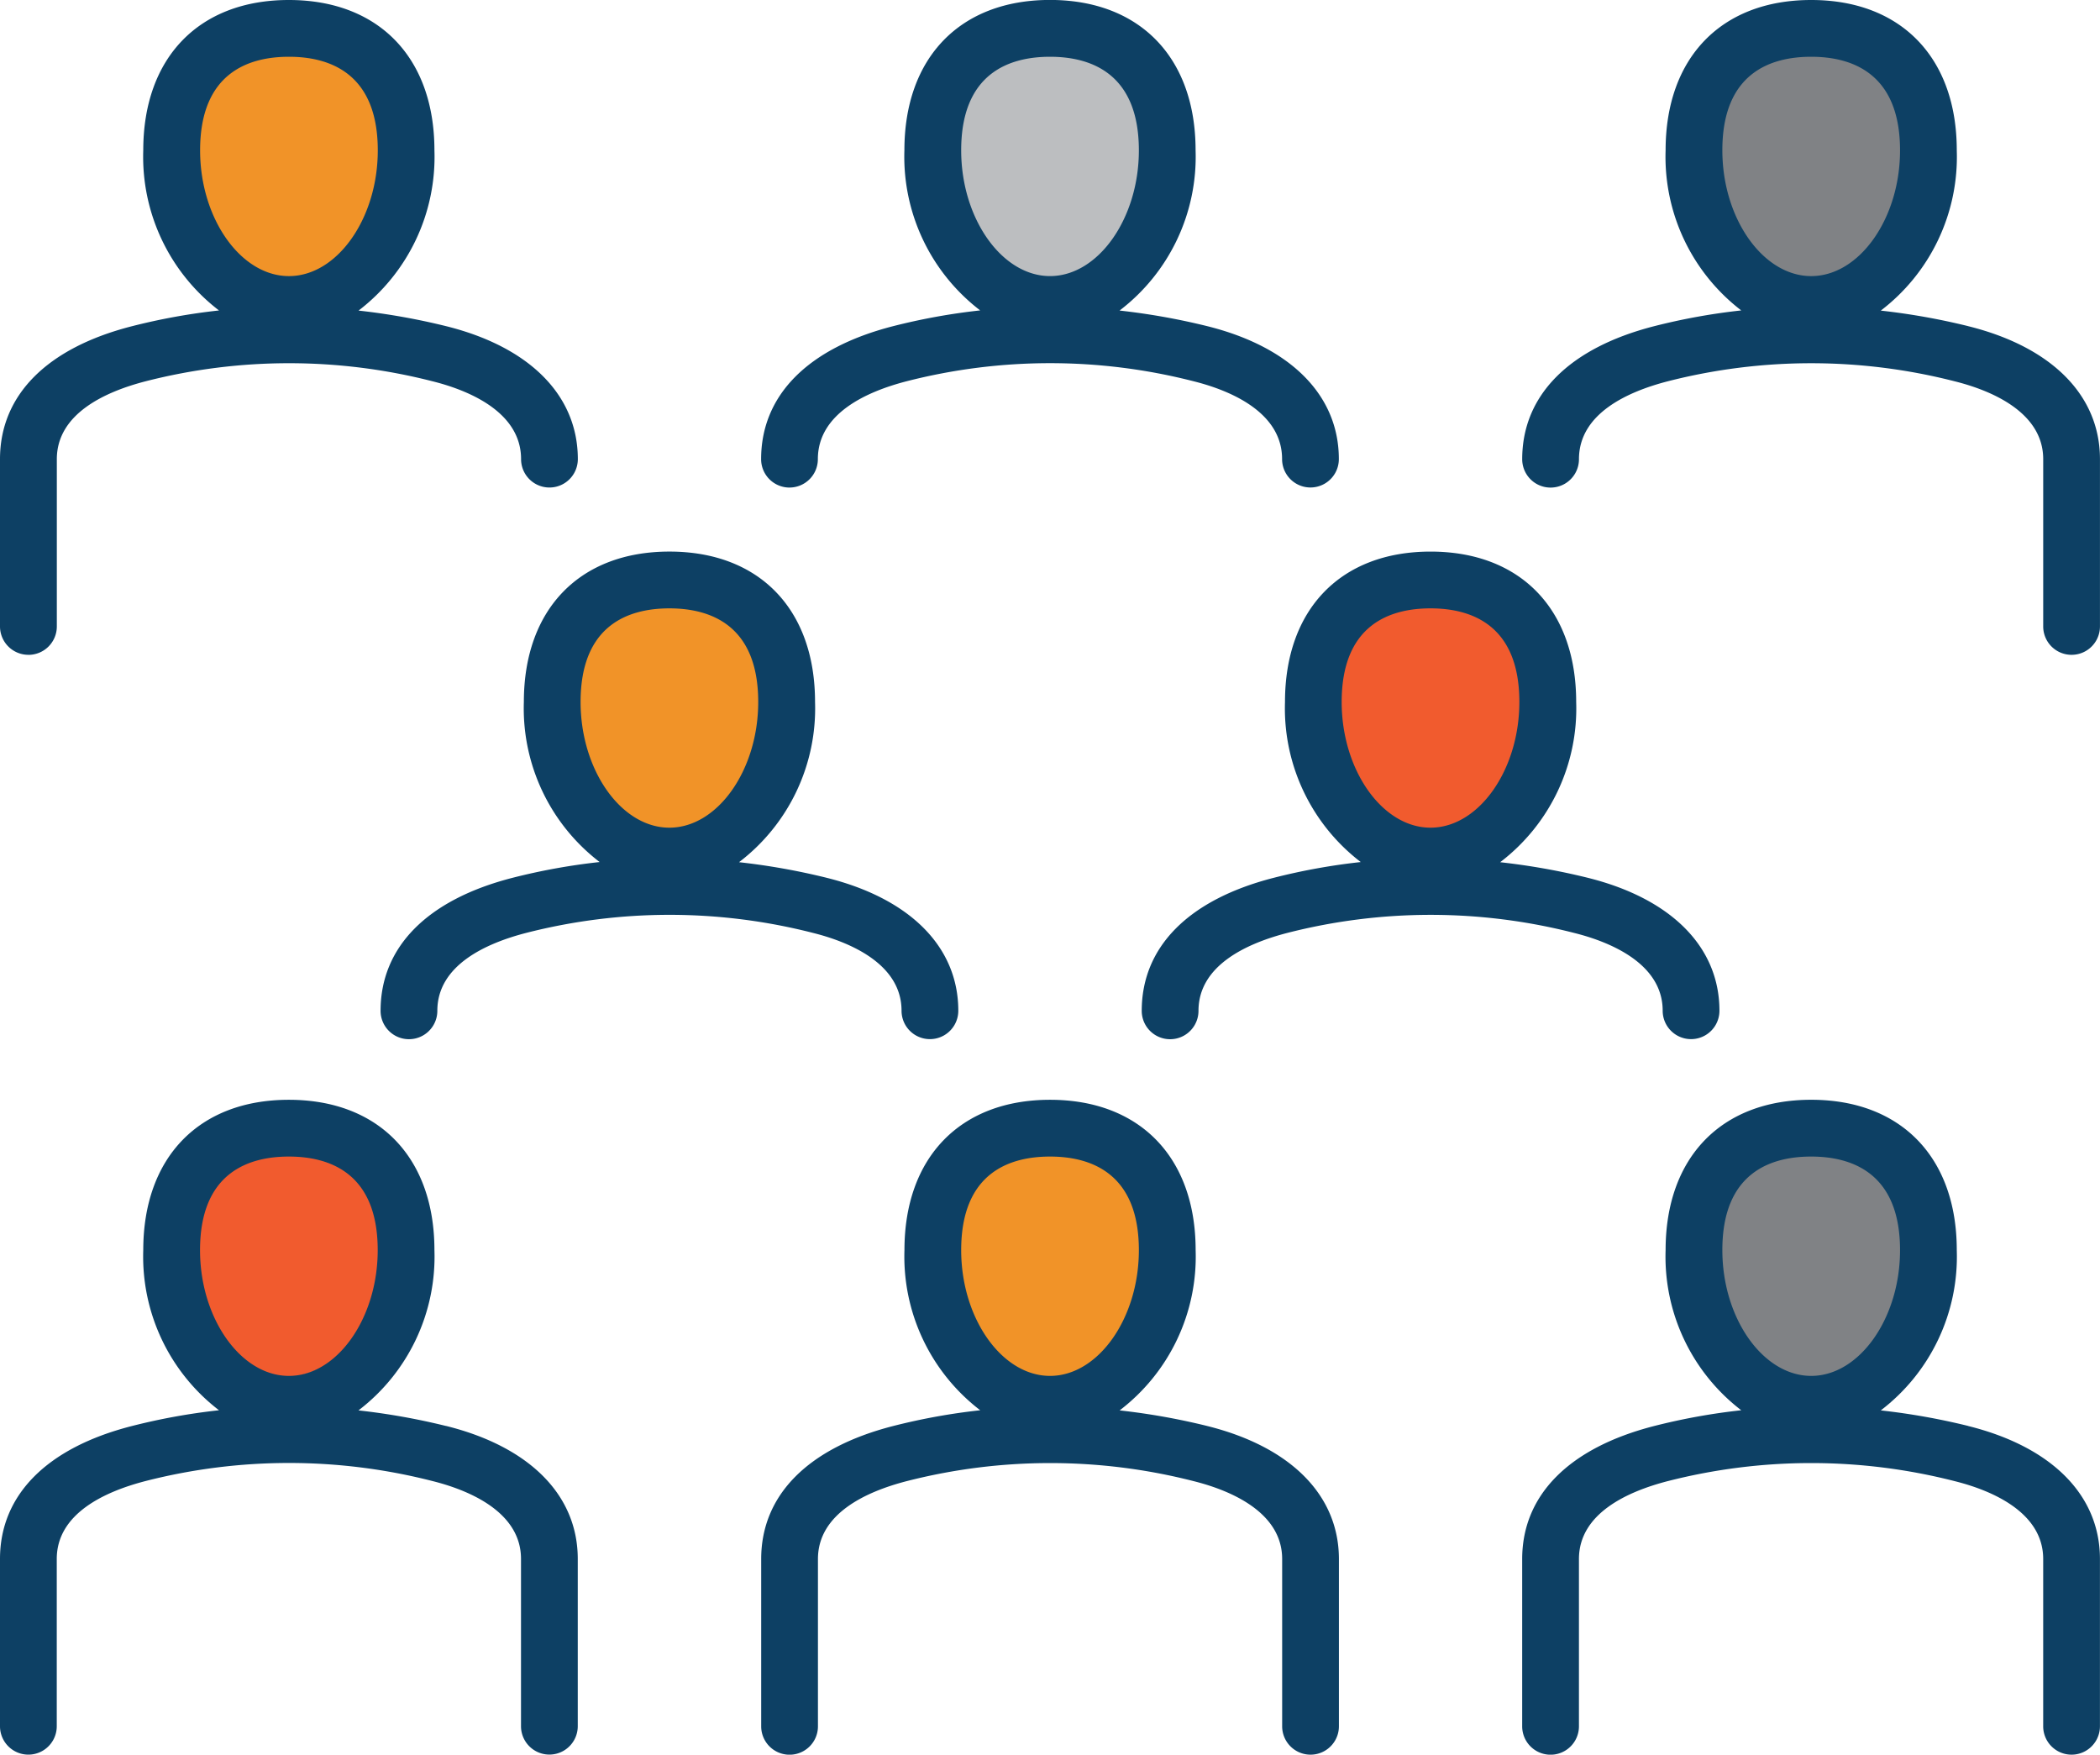
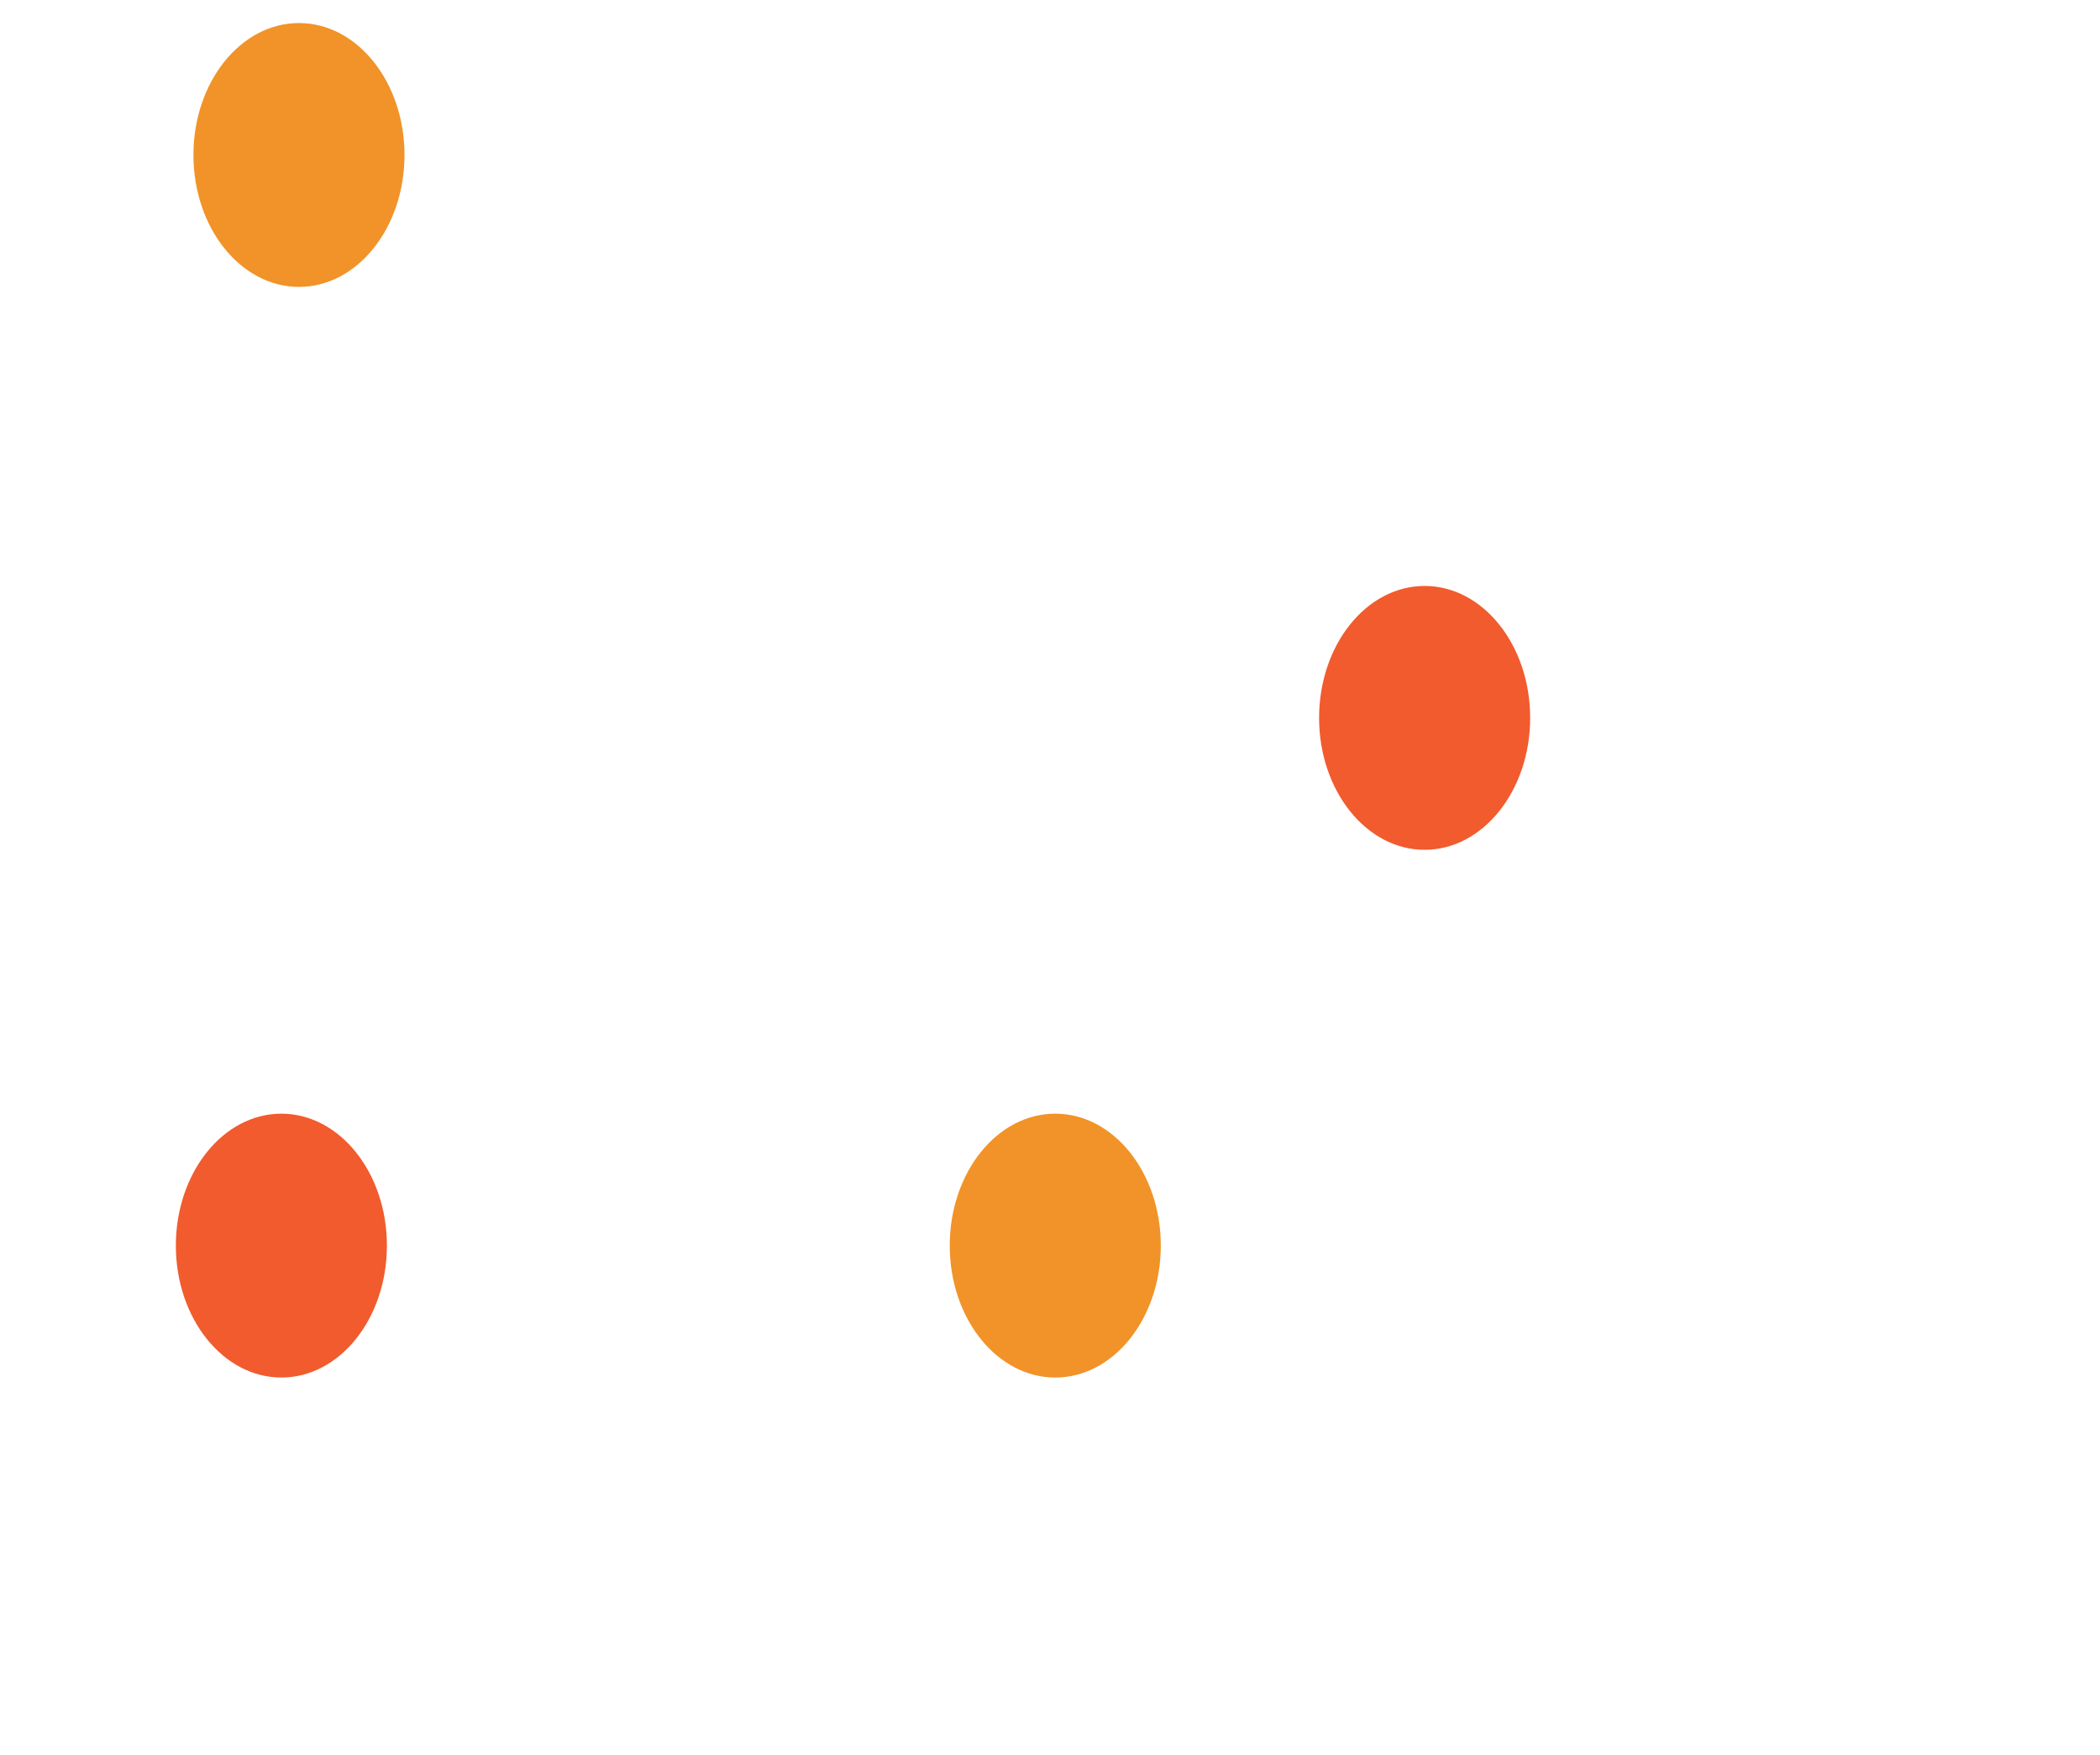
<svg xmlns="http://www.w3.org/2000/svg" id="Component_3_1" data-name="Component 3 – 1" width="119.397" height="99.748" viewBox="0 0 119.397 99.748">
-   <ellipse id="Ellipse_9" data-name="Ellipse 9" cx="7.5" cy="7" rx="7.5" ry="7" transform="translate(30.998 34.31)" fill="#f19328" />
  <ellipse id="Ellipse_10" data-name="Ellipse 10" cx="6" cy="7.5" rx="6" ry="7.5" transform="translate(74.998 33.31)" fill="#f15b2e" />
-   <ellipse id="Ellipse_14" data-name="Ellipse 14" cx="6" cy="7.5" rx="6" ry="7.5" transform="translate(96.998 2.31)" fill="#808285" />
-   <ellipse id="Ellipse_15" data-name="Ellipse 15" cx="6" cy="7.5" rx="6" ry="7.5" transform="translate(53.998 1.31)" fill="#bcbec0" />
  <ellipse id="Ellipse_16" data-name="Ellipse 16" cx="6" cy="7.5" rx="6" ry="7.5" transform="translate(10.998 1.31)" fill="#f19328" />
-   <ellipse id="Ellipse_11" data-name="Ellipse 11" cx="6" cy="7.5" rx="6" ry="7.5" transform="translate(96.998 63.31)" fill="#808285" />
  <ellipse id="Ellipse_12" data-name="Ellipse 12" cx="6" cy="7.5" rx="6" ry="7.5" transform="translate(53.998 63.31)" fill="#f19328" />
  <ellipse id="Ellipse_13" data-name="Ellipse 13" cx="6" cy="7.5" rx="6" ry="7.5" transform="translate(9.998 63.31)" fill="#f15b2e" />
-   <path id="team" d="M25.348,123.191a38.308,38.308,0,0,0-4.967-.883A10.993,10.993,0,0,0,24.7,113.2c0-5.273-3.172-8.549-8.278-8.549s-8.277,3.276-8.277,8.549a11,11,0,0,0,4.307,9.1,35.63,35.63,0,0,0-4.967.9C2.659,124.437,0,127.121,0,130.753v9.511a1.613,1.613,0,0,0,3.227,0v-9.511c0-2.588,2.753-3.839,5.064-4.433a32.9,32.9,0,0,1,16.28,0c1.887.469,5.051,1.666,5.051,4.43v9.511a1.613,1.613,0,1,0,3.227,0v-9.511c0-3.623-2.734-6.38-7.5-7.562Zm-8.924-15.313c2.3,0,5.051.923,5.051,5.322,0,3.874-2.313,7.147-5.051,7.147s-5.051-3.273-5.051-7.147C11.373,108.8,14.12,107.878,16.424,107.878Zm52.2,15.313a38.268,38.268,0,0,0-4.966-.883,10.994,10.994,0,0,0,4.321-9.108c0-5.273-3.172-8.549-8.278-8.549s-8.278,3.276-8.278,8.549a11,11,0,0,0,4.308,9.1,35.63,35.63,0,0,0-4.966.9c-4.828,1.242-7.487,3.926-7.487,7.558v9.511a1.613,1.613,0,0,0,3.227,0v-9.511c0-2.588,2.753-3.839,5.064-4.433a32.9,32.9,0,0,1,16.278,0c1.887.469,5.051,1.666,5.051,4.43v9.511a1.613,1.613,0,1,0,3.227,0v-9.511C76.122,127.13,73.388,124.374,68.622,123.191ZM59.7,107.878c2.3,0,5.051.923,5.051,5.322,0,3.874-2.313,7.147-5.051,7.147s-5.051-3.273-5.051-7.147c0-4.4,2.747-5.322,5.051-5.322Zm52.2,15.313a38.315,38.315,0,0,0-4.967-.883,10.994,10.994,0,0,0,4.321-9.109c0-5.273-3.171-8.549-8.277-8.549s-8.278,3.276-8.278,8.549A11,11,0,0,0,99,122.3a35.642,35.642,0,0,0-4.968.9c-4.828,1.242-7.487,3.926-7.487,7.558v9.511a1.613,1.613,0,1,0,3.227,0v-9.511c0-2.588,2.753-3.839,5.064-4.433a32.9,32.9,0,0,1,16.28,0c1.887.468,5.051,1.666,5.051,4.43v9.511a1.613,1.613,0,1,0,3.227,0v-9.511c0-3.623-2.734-6.379-7.5-7.562Zm-8.923-15.313c2.3,0,5.051.923,5.051,5.322,0,3.874-2.313,7.147-5.051,7.147s-5.051-3.273-5.051-7.147C97.921,108.8,100.668,107.878,102.973,107.878ZM51.258,99.589a1.613,1.613,0,0,0,3.227,0c0-3.623-2.734-6.379-7.5-7.562a38.316,38.316,0,0,0-4.967-.883,10.992,10.992,0,0,0,4.322-9.109c0-5.273-3.172-8.549-8.278-8.549s-8.278,3.276-8.278,8.549a11,11,0,0,0,4.309,9.1,35.6,35.6,0,0,0-4.966.9c-4.829,1.241-7.489,3.925-7.489,7.558a1.613,1.613,0,1,0,3.227,0c0-2.588,2.754-3.839,5.065-4.433a32.875,32.875,0,0,1,16.279,0C48.094,95.628,51.258,96.825,51.258,99.589Zm-13.2-22.875c2.3,0,5.051.923,5.051,5.322,0,3.873-2.313,7.146-5.051,7.146S33.01,85.91,33.01,82.036C33.01,77.637,35.757,76.714,38.061,76.714ZM94.533,99.589a1.613,1.613,0,0,0,3.227,0c0-3.623-2.734-6.379-7.5-7.562a38.335,38.335,0,0,0-4.967-.882,10.992,10.992,0,0,0,4.322-9.109c0-5.273-3.172-8.549-8.278-8.549s-8.278,3.276-8.278,8.549a11,11,0,0,0,4.308,9.1,35.565,35.565,0,0,0-4.966.9c-4.829,1.241-7.487,3.925-7.487,7.558a1.613,1.613,0,0,0,3.227,0c0-2.588,2.753-3.839,5.064-4.433a32.875,32.875,0,0,1,16.278,0C91.368,95.628,94.533,96.826,94.533,99.589Zm-13.2-22.875c2.3,0,5.051.923,5.051,5.322,0,3.873-2.313,7.146-5.051,7.146s-5.051-3.273-5.051-7.146C76.284,77.637,79.03,76.714,81.335,76.714ZM44.887,69.846A1.614,1.614,0,0,0,46.5,68.232c0-2.588,2.754-3.839,5.065-4.433a32.875,32.875,0,0,1,16.278,0c1.887.468,5.051,1.665,5.051,4.43a1.613,1.613,0,0,0,3.227,0c0-3.624-2.734-6.38-7.5-7.562a38.322,38.322,0,0,0-4.967-.883,10.992,10.992,0,0,0,4.322-9.108c0-5.273-3.172-8.549-8.278-8.549s-8.278,3.276-8.278,8.549a11,11,0,0,0,4.309,9.1,35.6,35.6,0,0,0-4.966.9c-4.829,1.241-7.489,3.925-7.489,7.558a1.614,1.614,0,0,0,1.613,1.613ZM59.7,45.357c2.3,0,5.051.923,5.051,5.322,0,3.873-2.313,7.146-5.051,7.146s-5.051-3.273-5.051-7.146C54.647,46.28,57.394,45.357,59.7,45.357ZM111.9,60.67a38.314,38.314,0,0,0-4.966-.883,10.994,10.994,0,0,0,4.32-9.108c0-5.273-3.171-8.549-8.277-8.549s-8.278,3.276-8.278,8.549A11,11,0,0,0,99,59.777a35.6,35.6,0,0,0-4.967.9c-4.828,1.242-7.487,3.927-7.487,7.558a1.613,1.613,0,0,0,3.227,0c0-2.588,2.753-3.839,5.064-4.433a32.891,32.891,0,0,1,16.28,0c1.887.468,5.051,1.666,5.051,4.43v9.51a1.613,1.613,0,0,0,3.227,0v-9.51c0-3.623-2.734-6.38-7.5-7.562Zm-8.923-15.313c2.3,0,5.051.923,5.051,5.322,0,3.874-2.313,7.147-5.051,7.147s-5.051-3.273-5.051-7.147C97.921,46.28,100.668,45.357,102.973,45.357Zm-101.359,34a1.614,1.614,0,0,0,1.613-1.613v-9.51c0-2.588,2.753-3.839,5.064-4.433a32.891,32.891,0,0,1,16.28,0c1.887.468,5.051,1.666,5.051,4.43a1.613,1.613,0,0,0,3.227,0c0-3.623-2.734-6.379-7.5-7.562a38.3,38.3,0,0,0-4.967-.883A10.994,10.994,0,0,0,24.7,50.679c0-5.273-3.172-8.549-8.278-8.549s-8.277,3.276-8.277,8.549a11,11,0,0,0,4.307,9.1,35.63,35.63,0,0,0-4.967.9C2.659,61.916,0,64.6,0,68.232v9.51a1.614,1.614,0,0,0,1.613,1.613Zm14.81-34c2.3,0,5.051.923,5.051,5.322,0,3.874-2.313,7.147-5.051,7.147s-5.051-3.273-5.051-7.147c0-4.4,2.747-5.322,5.051-5.322Z" transform="translate(0 -42.13)" fill="#0d4064" />
</svg>